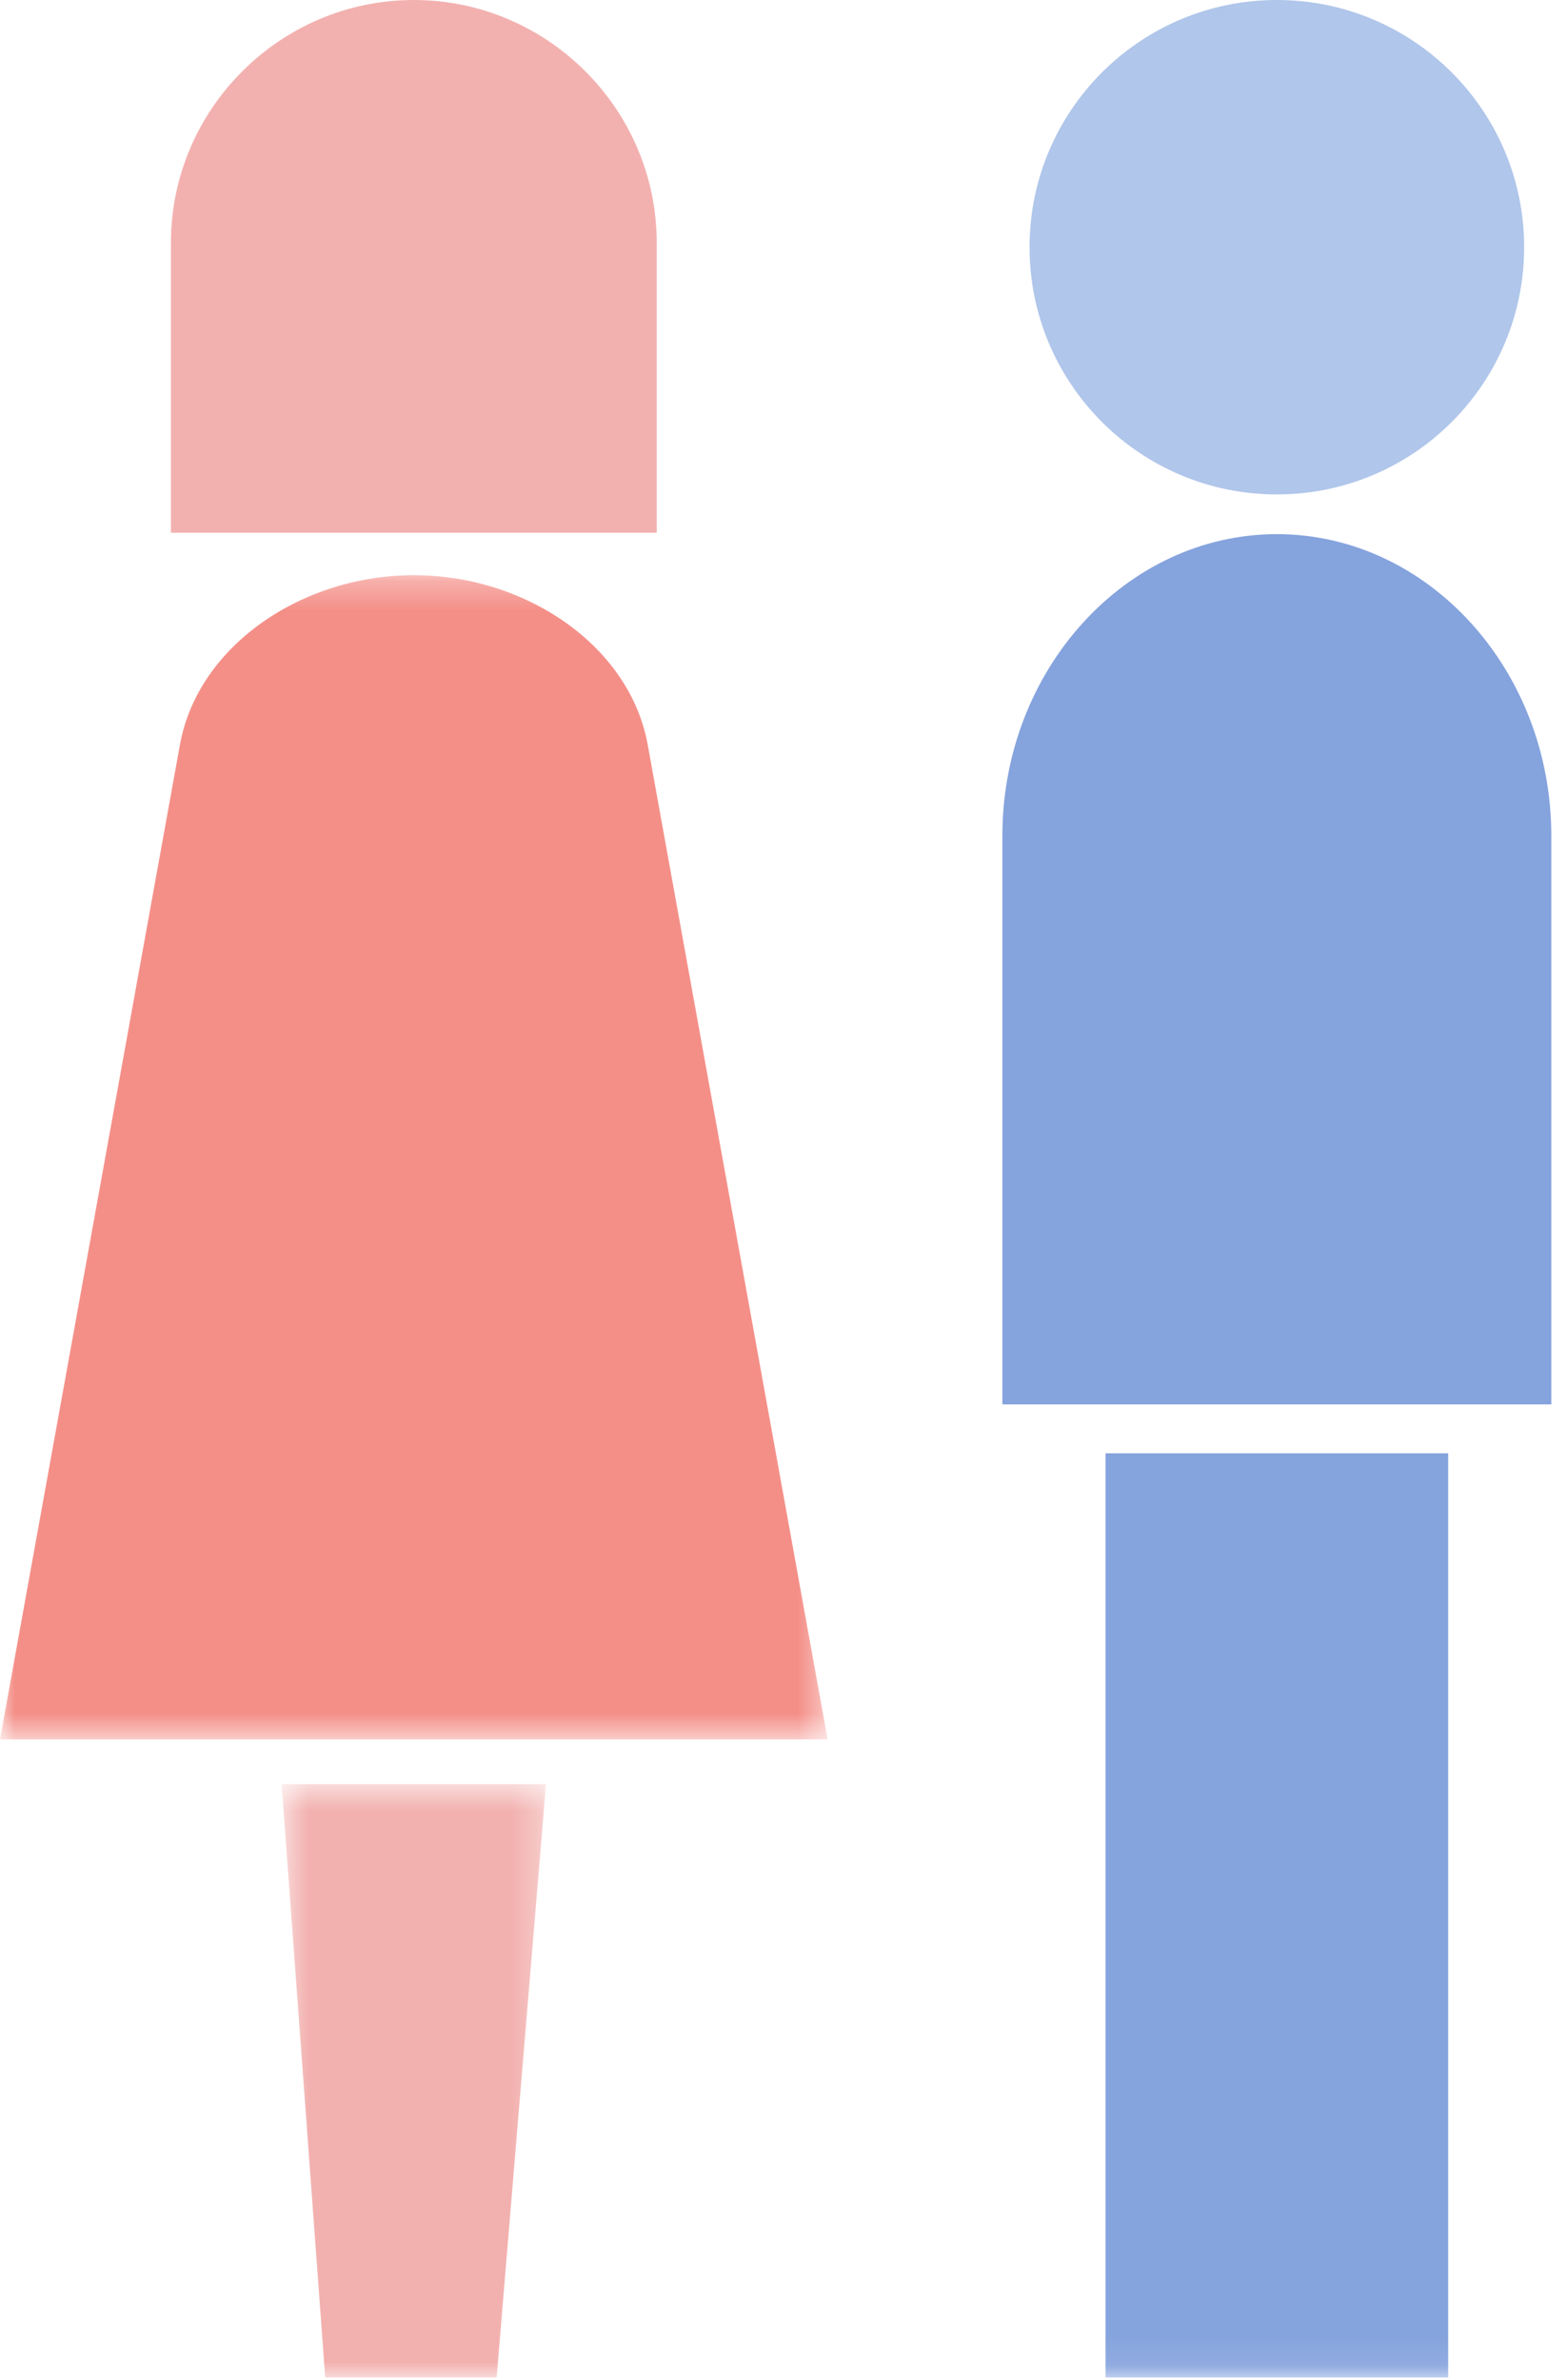
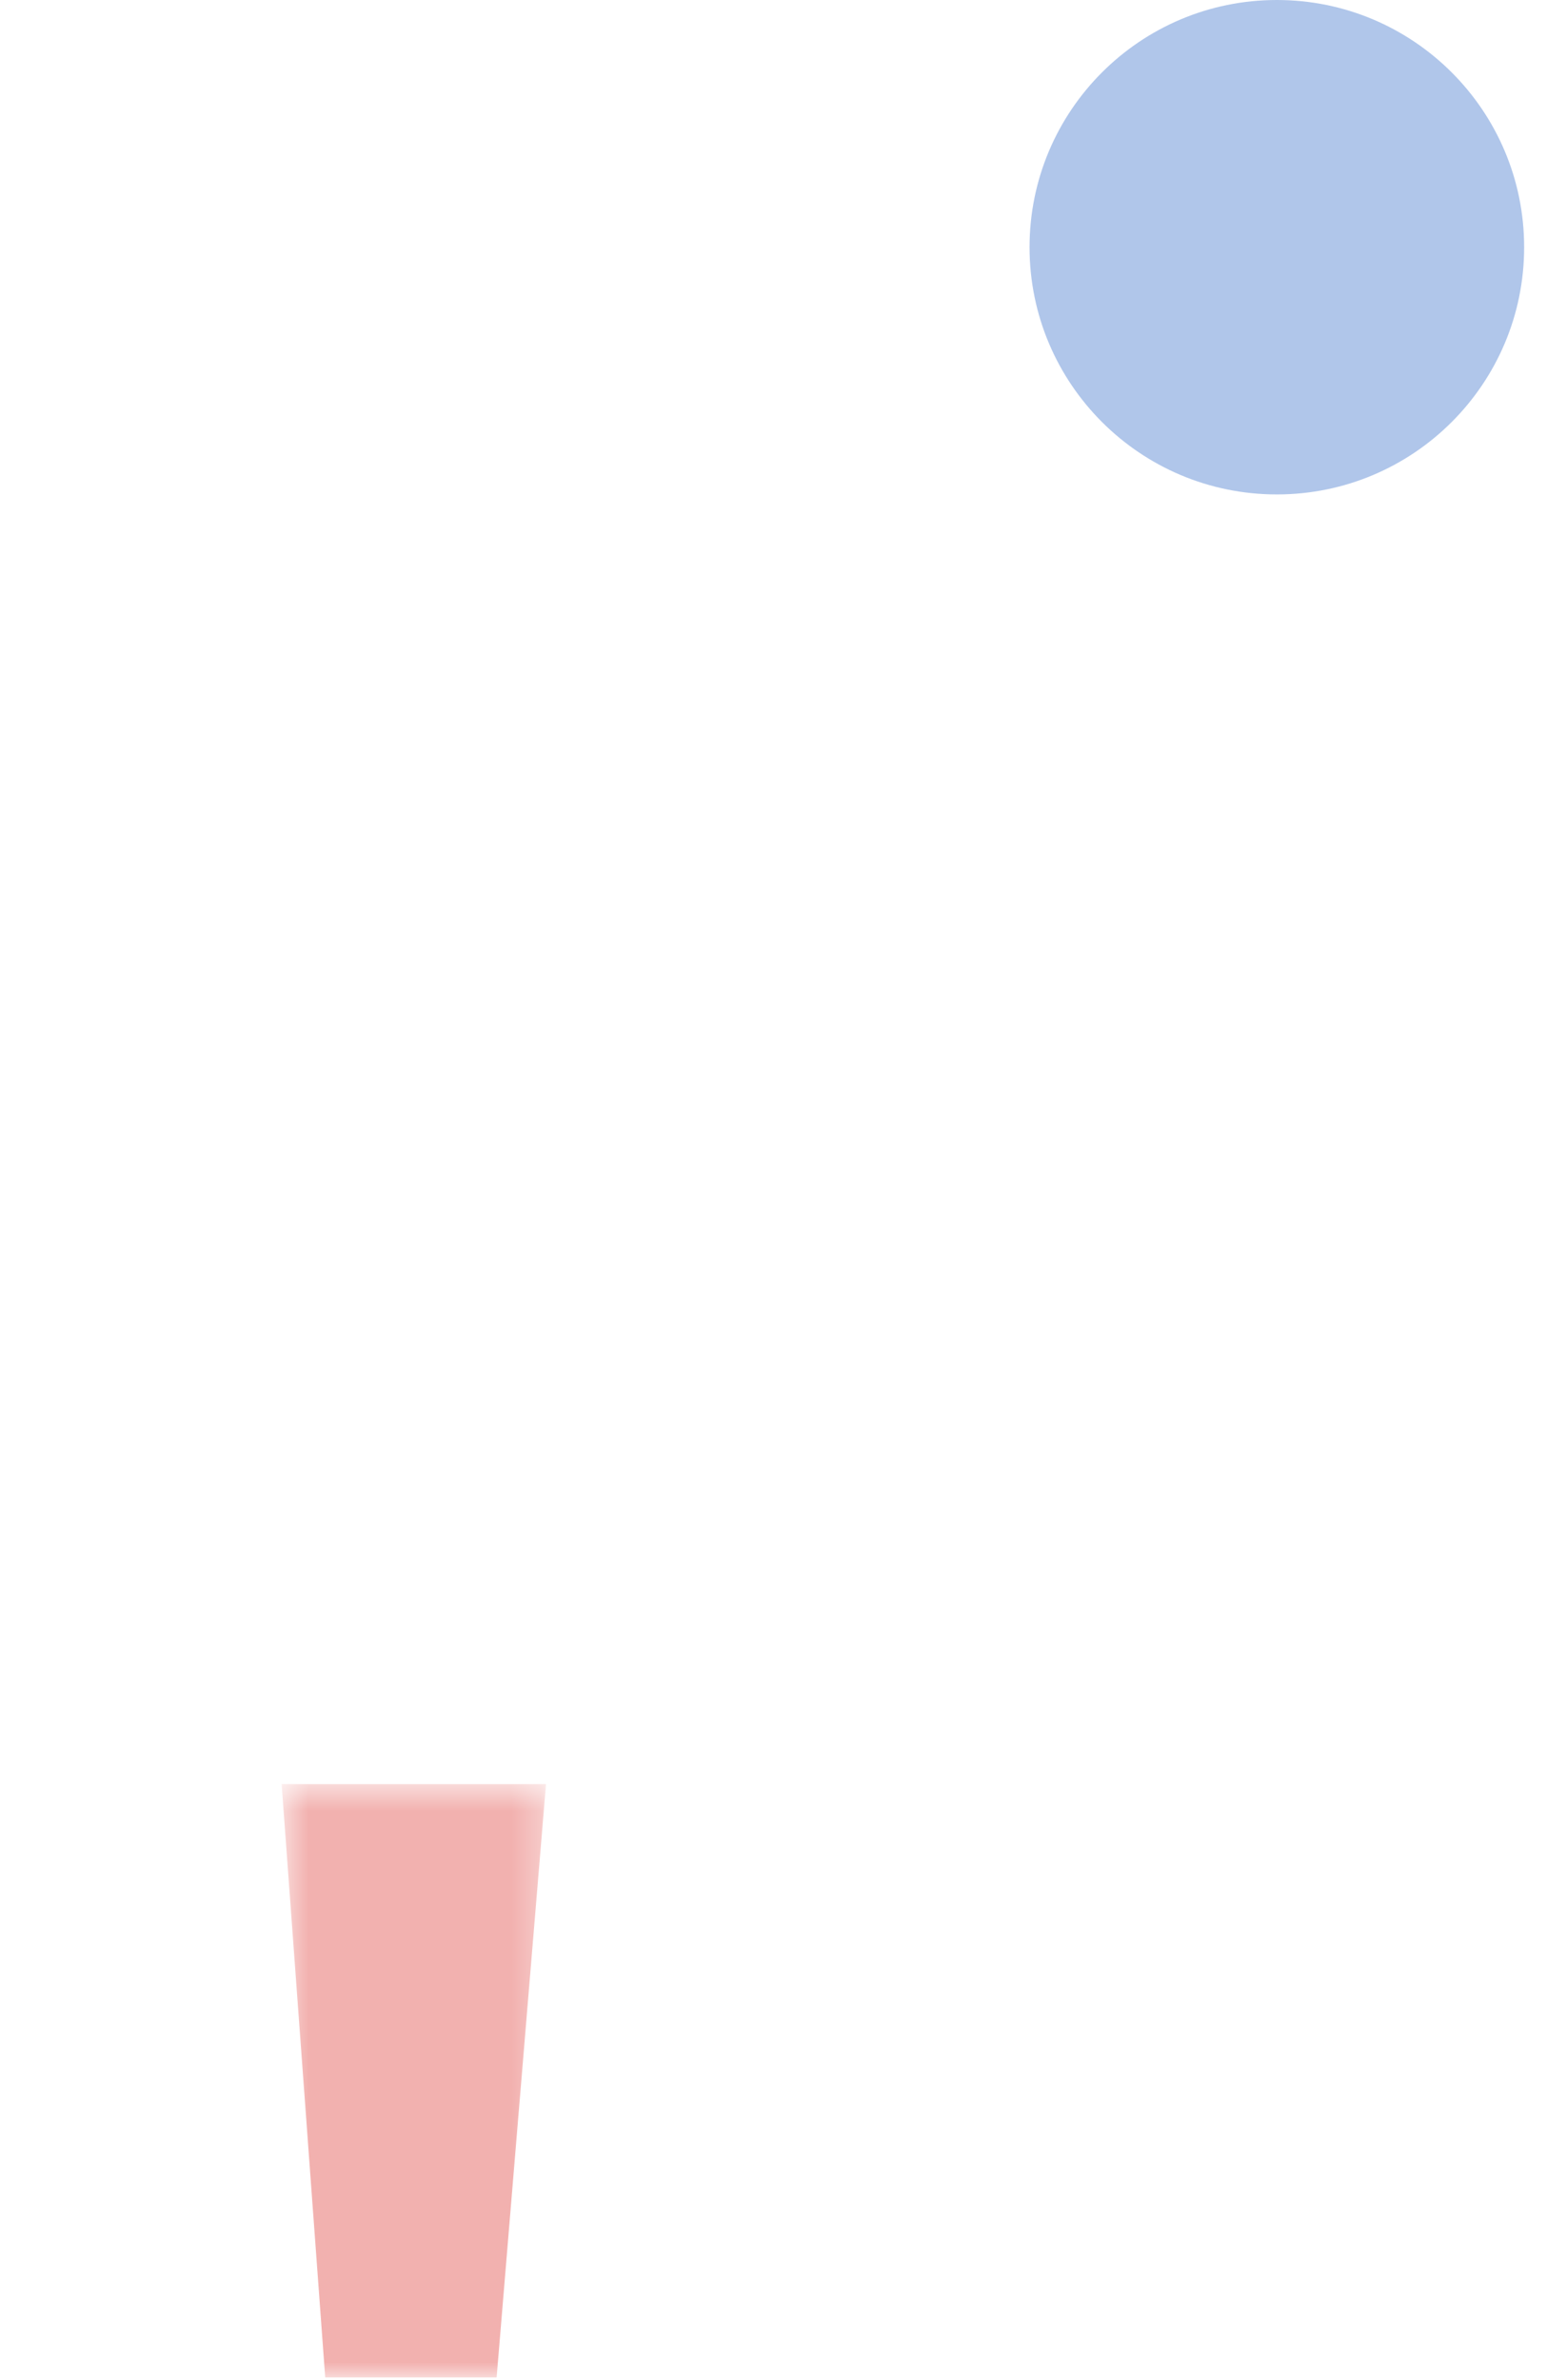
<svg xmlns="http://www.w3.org/2000/svg" xmlns:xlink="http://www.w3.org/1999/xlink" width="54px" height="82px" viewBox="0 0 54 82" version="1.1">
  <title>Group 15</title>
  <desc>Created with Sketch.</desc>
  <defs>
-     <polygon id="path-1" points="0 0.286 28.521 0.286 28.521 40.396 0 40.396" />
    <polygon id="path-3" points="0.588 0.584 9.699 0.584 9.699 21.026 0.588 21.026" />
-     <polygon id="path-5" points="0 81.906 53.459 81.906 53.459 0 0 0" />
  </defs>
  <g id="Page-1" stroke="none" stroke-width="1" fill="none" fill-rule="evenodd">
    <g id="2.0-Albergue-San-José" transform="translate(-1120, -540)">
      <g id="Group-2" transform="translate(1065, 516)">
        <g id="Group" transform="translate(55, 24)">
          <g id="Group-15">
-             <path d="M5.89,18.353 L5.89,8.365 C5.89,3.764 9.657,7.00854701e-05 14.26,7.00854701e-05 C18.864,7.00854701e-05 22.631,3.764 22.631,8.365 L22.631,18.353 L5.89,18.353 Z" id="Fill-1" fill="#F2B1AF" />
            <g id="Group-5" transform="translate(0, 19.53)">
              <mask id="mask-2" fill="white">
                <use xlink:href="#path-1" />
              </mask>
              <g id="Clip-4" />
              <path d="M28.521,40.396 L22.321,6.129 C21.703,2.713 18.112,0.286 14.261,0.286 C10.409,0.286 6.819,2.713 6.2,6.129 L-0,40.396 L28.521,40.396 Z" id="Fill-3" fill="#F48F88" mask="url(#mask-2)" />
            </g>
            <g id="Group-8" transform="translate(9.117, 60.88)">
              <mask id="mask-4" fill="white">
                <use xlink:href="#path-3" />
              </mask>
              <g id="Clip-7" />
              <polygon id="Fill-6" fill="#F2B1AF" mask="url(#mask-4)" points="7.997 21.026 9.699 0.584 0.588 0.584 2.09 21.026" />
            </g>
            <path d="M52.523,8.517 C52.523,13.221 48.708,17.034 44.001,17.034 C39.295,17.034 35.479,13.221 35.479,8.517 C35.479,3.814 39.295,0 44.001,0 C48.708,0 52.523,3.814 52.523,8.517" id="Fill-9" fill="#B0C6EA" />
-             <path d="M53.459,48.382 L53.459,28.789 C53.459,23.076 49.203,18.402 44.002,18.402 C38.799,18.402 34.543,23.076 34.543,28.789 L34.543,48.382 L53.459,48.382 Z" id="Fill-11" fill="#85A3DD" />
            <mask id="mask-6" fill="white">
              <use xlink:href="#path-5" />
            </mask>
            <g id="Clip-14" />
            <polygon id="Fill-13" fill="#85A3DD" mask="url(#mask-6)" points="38.097 81.906 49.905 81.906 49.905 50.068 38.097 50.068" />
          </g>
        </g>
      </g>
    </g>
  </g>
</svg>